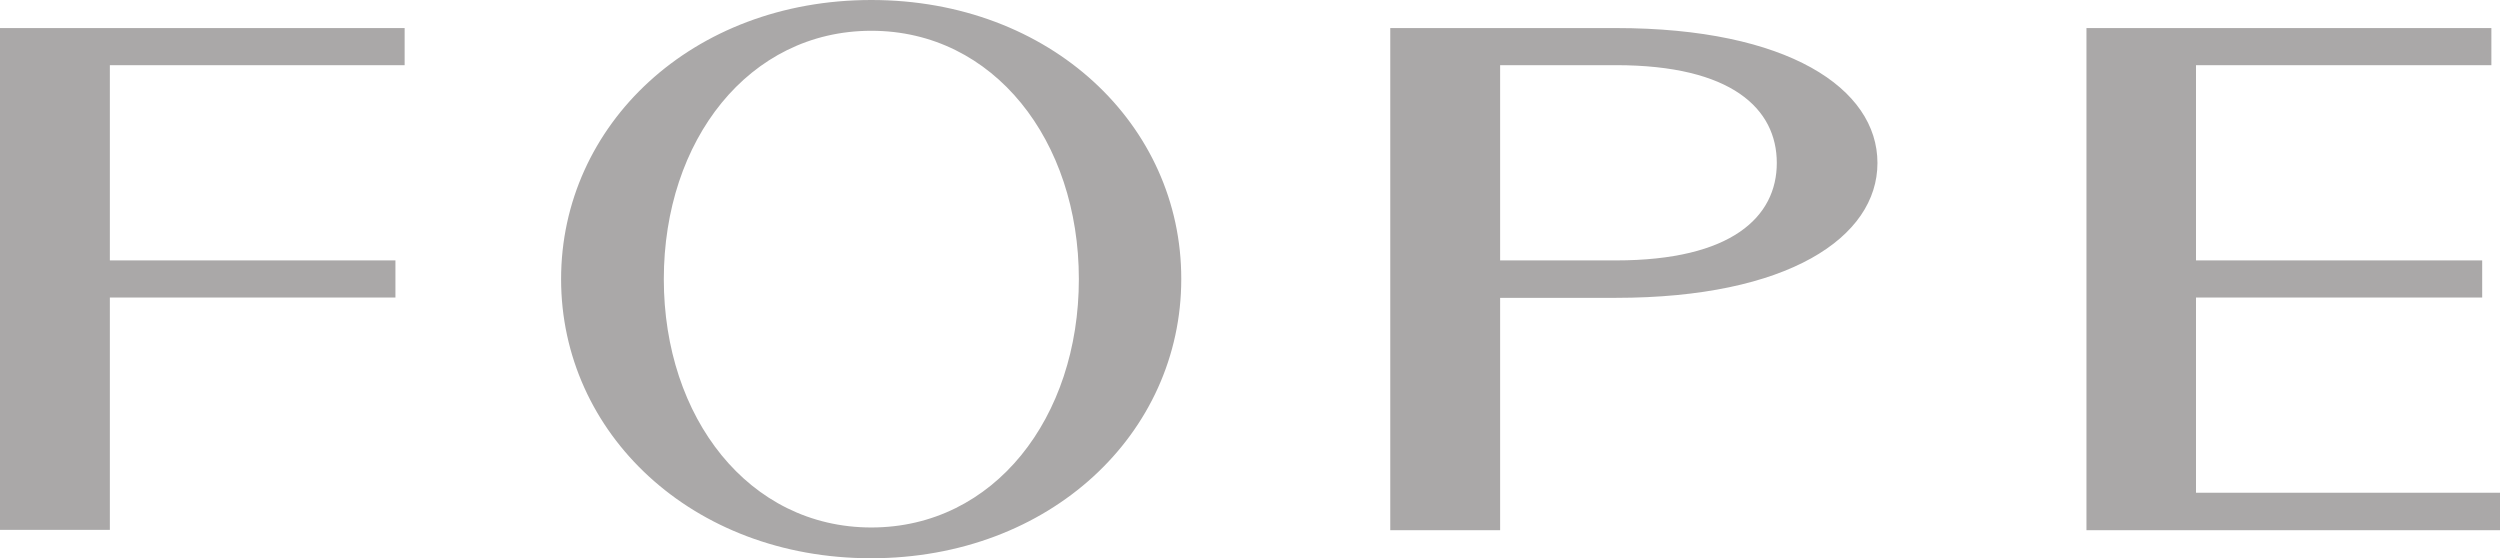
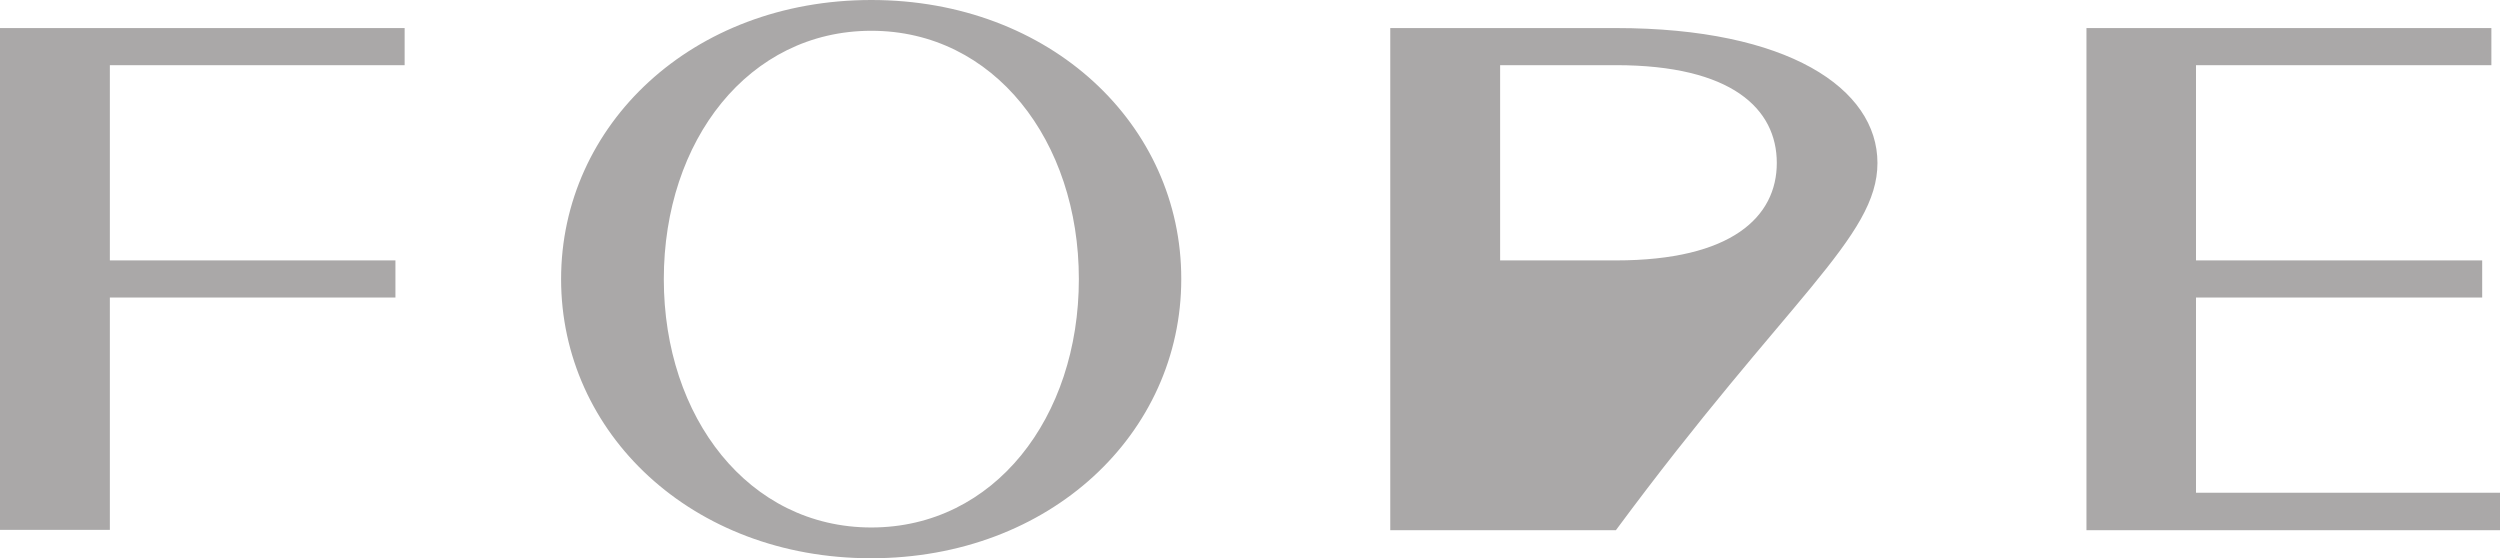
<svg xmlns="http://www.w3.org/2000/svg" width="103" height="23" viewBox="0 0 103 23" fill="none">
-   <path d="M35.899 21.732C30.847 21.732 27.349 17.206 27.349 11.5C27.349 5.781 30.847 1.268 35.899 1.268C40.95 1.268 44.449 5.794 44.449 11.5C44.449 17.206 40.963 21.732 35.899 21.732ZM35.899 0C28.511 0 23.117 5.147 23.117 11.5C23.117 17.84 28.499 23 35.887 23C43.274 23 48.668 17.853 48.668 11.5C48.681 5.147 43.287 0 35.899 0ZM0 1.156H16.671V2.685H4.526V10.729H16.292V12.258H4.526V21.831H0V1.156ZM103 20.315V21.844H85.962V1.156H102.645V2.685H90.475V10.729H102.266V12.258H90.475V20.302H103V20.315ZM66.575 10.729H61.805V2.685H66.575C71.358 2.685 73.204 4.488 73.204 6.714C73.204 8.926 71.358 10.729 66.575 10.729ZM66.575 1.156H57.279V21.844H61.805V12.271H66.575C73.657 12.271 77.351 9.784 77.351 6.714C77.351 3.643 73.657 1.156 66.575 1.156Z" fill="#AAA8A8" />
+   <path d="M35.899 21.732C30.847 21.732 27.349 17.206 27.349 11.5C27.349 5.781 30.847 1.268 35.899 1.268C40.95 1.268 44.449 5.794 44.449 11.5C44.449 17.206 40.963 21.732 35.899 21.732ZM35.899 0C28.511 0 23.117 5.147 23.117 11.5C23.117 17.84 28.499 23 35.887 23C43.274 23 48.668 17.853 48.668 11.5C48.681 5.147 43.287 0 35.899 0ZM0 1.156H16.671V2.685H4.526V10.729H16.292V12.258H4.526V21.831H0V1.156ZM103 20.315V21.844H85.962V1.156H102.645V2.685H90.475V10.729H102.266V12.258H90.475V20.302H103V20.315ZM66.575 10.729H61.805V2.685H66.575C71.358 2.685 73.204 4.488 73.204 6.714C73.204 8.926 71.358 10.729 66.575 10.729ZM66.575 1.156H57.279V21.844H61.805H66.575C73.657 12.271 77.351 9.784 77.351 6.714C77.351 3.643 73.657 1.156 66.575 1.156Z" fill="#AAA8A8" />
</svg>